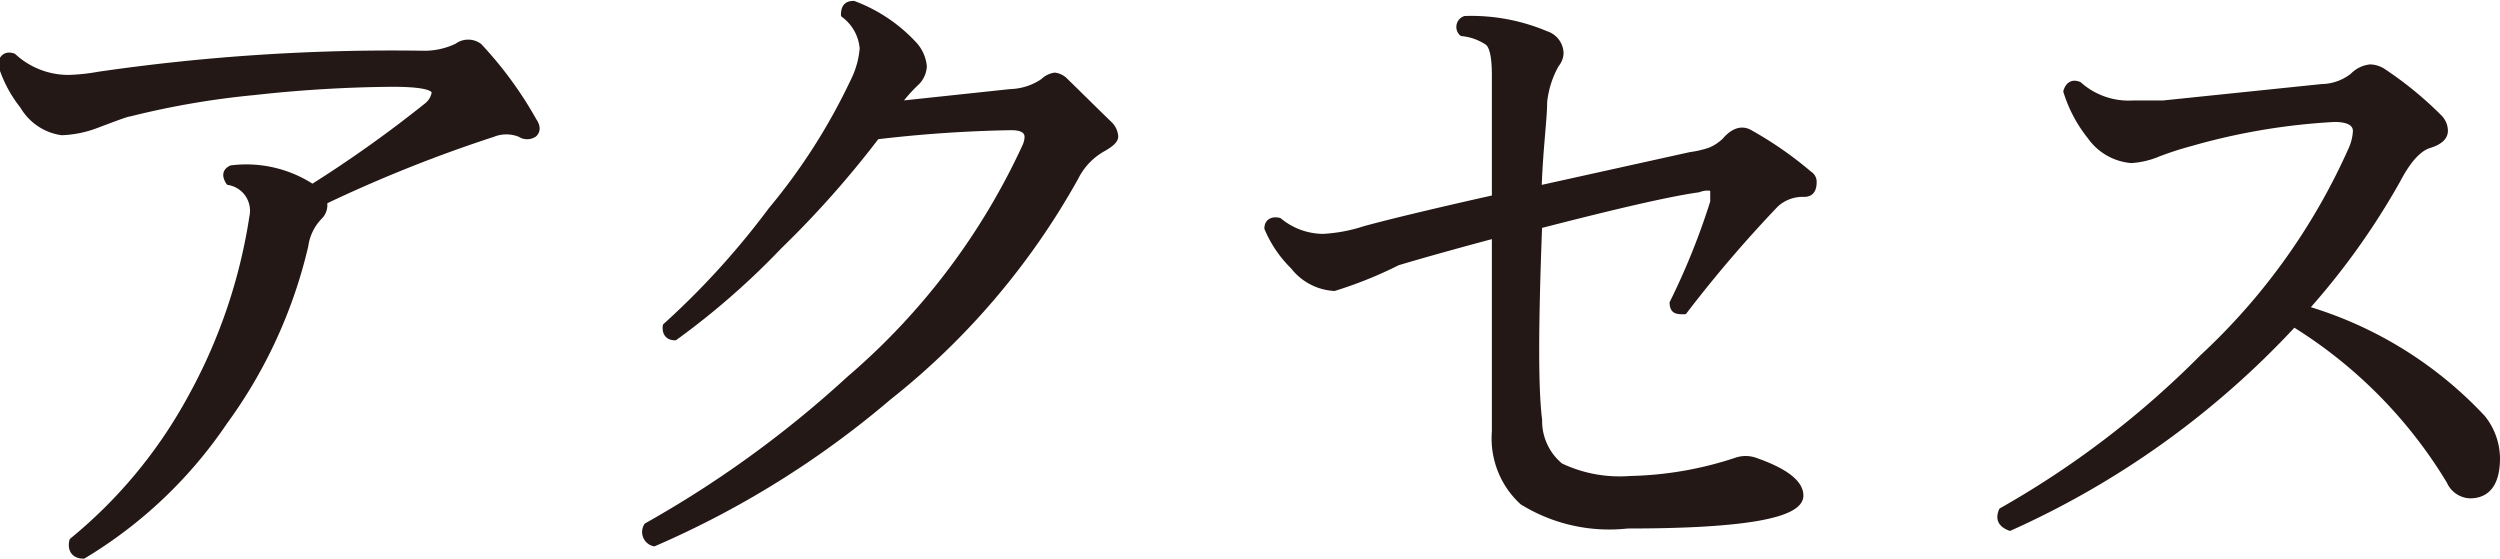
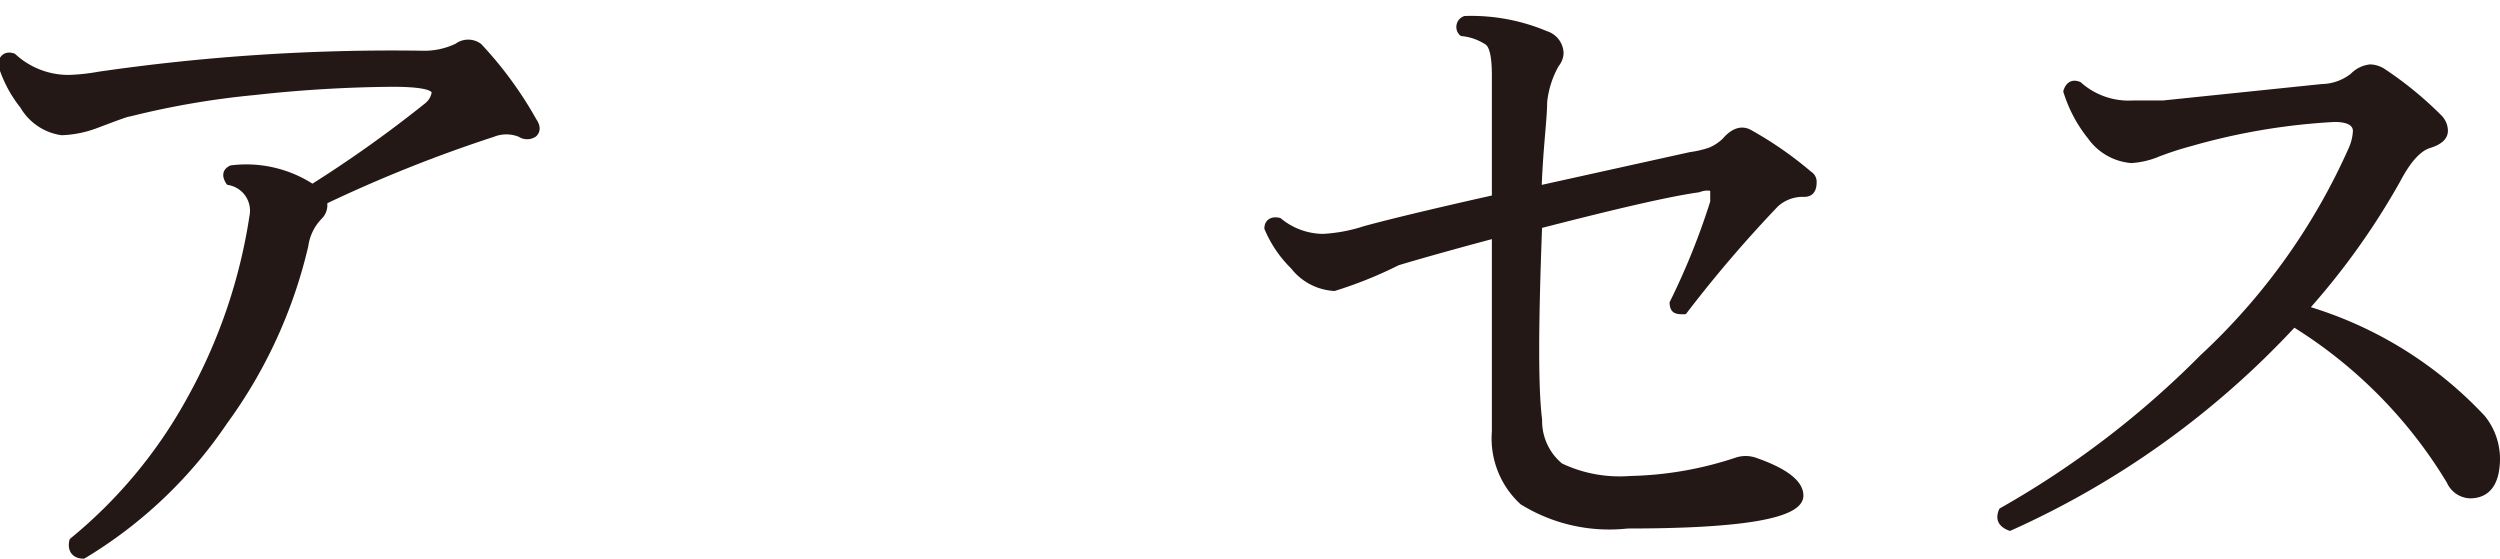
<svg xmlns="http://www.w3.org/2000/svg" viewBox="0 0 54.73 12.23">
  <title>アセット 11</title>
  <g id="レイヤー_2" data-name="レイヤー 2">
    <g id="オブジェクト">
      <path d="M11.7,2.64c.09.13.08.24,0,.31a.29.29,0,0,1-.32,0,.78.78,0,0,0-.59,0A30.63,30.63,0,0,0,7.11,4.42.37.37,0,0,1,7,4.76a1.12,1.12,0,0,0-.3.62A10.63,10.63,0,0,1,4.93,9.24a9.85,9.85,0,0,1-3.1,2.94c-.22,0-.31-.15-.26-.35A10.53,10.53,0,0,0,4.14,8.74a11.87,11.87,0,0,0,1.37-4A.62.62,0,0,0,5,4q-.15-.23.06-.33a2.65,2.65,0,0,1,1.78.41,27.21,27.21,0,0,0,2.5-1.78.44.44,0,0,0,.16-.27c0-.12-.31-.18-.92-.18a29.21,29.21,0,0,0-3,.18,18.33,18.33,0,0,0-2.74.47c-.05,0-.29.09-.74.26a2.36,2.36,0,0,1-.75.15,1.19,1.19,0,0,1-.86-.58,2.75,2.75,0,0,1-.49-.94c.05-.17.15-.22.3-.17a1.76,1.76,0,0,0,1.2.47,4.37,4.37,0,0,0,.66-.07,44.68,44.68,0,0,1,7.06-.46A1.64,1.64,0,0,0,10,1a.42.42,0,0,1,.5,0A8.39,8.39,0,0,1,11.7,2.64Z" style="fill:#231815;stroke:#231815;stroke-linecap:round;stroke-linejoin:round;stroke-width:0.1px" />
-       <path d="M24.3,2.71a.42.42,0,0,1,.13.28c0,.09-.1.18-.3.29a1.46,1.46,0,0,0-.57.61,16.16,16.16,0,0,1-4.1,4.82,20.43,20.43,0,0,1-5.14,3.2.27.27,0,0,1-.17-.41,23.77,23.77,0,0,0,4.44-3.22A14.87,14.87,0,0,0,22.43,3.2.53.53,0,0,0,22.48,3c0-.13-.11-.2-.34-.2A29,29,0,0,0,19.2,3,21.53,21.53,0,0,1,17.07,5.4a16.72,16.72,0,0,1-2.29,2c-.17,0-.24-.11-.22-.27a17.52,17.52,0,0,0,2.31-2.54,13.21,13.21,0,0,0,1.8-2.82,1.93,1.93,0,0,0,.2-.71,1,1,0,0,0-.41-.73c0-.17.06-.26.23-.26A3.46,3.46,0,0,1,20,.94a.84.84,0,0,1,.24.51.54.54,0,0,1-.18.38,3.35,3.35,0,0,0-.38.43L22.12,2a1.33,1.33,0,0,0,.71-.23.47.47,0,0,1,.26-.13.4.4,0,0,1,.25.13C23.7,2.12,24,2.42,24.3,2.71Z" style="fill:#231815;stroke:#231815;stroke-linecap:round;stroke-linejoin:round;stroke-width:0.1px" />
      <path d="M39.62,3.8a.21.21,0,0,1,.1.19q0,.28-.24.27a.85.85,0,0,0-.6.23,28.25,28.25,0,0,0-2,2.34c-.17,0-.27,0-.28-.2a15.42,15.42,0,0,0,.89-2.21c0-.13,0-.22,0-.26s-.15-.06-.3,0c-.65.09-1.81.36-3.48.79-.08,2.12-.09,3.53,0,4.24a1.26,1.26,0,0,0,.46,1,3,3,0,0,0,1.52.28A7.84,7.84,0,0,0,38,10.07a.64.64,0,0,1,.43,0q1,.35,1,.78c0,.45-1.27.67-3.8.67A3.63,3.63,0,0,1,33.32,11a1.9,1.9,0,0,1-.61-1.55V5.17c-.9.24-1.61.44-2.11.59a9,9,0,0,1-1.39.56,1.24,1.24,0,0,1-.91-.48A2.57,2.57,0,0,1,27.73,5c0-.16.13-.22.28-.18a1.51,1.51,0,0,0,.95.35A3.49,3.49,0,0,0,29.87,5c.55-.15,1.5-.38,2.84-.68V1.65c0-.4-.05-.63-.15-.71A1.21,1.21,0,0,0,32,.74.2.2,0,0,1,32.07.4a4.22,4.22,0,0,1,1.78.33.47.47,0,0,1,.33.43.43.43,0,0,1-.1.26,2.08,2.08,0,0,0-.26.82c0,.37-.09,1-.12,1.87L37,3.38a2.28,2.28,0,0,0,.43-.1,1,1,0,0,0,.32-.21c.19-.22.38-.28.56-.18A8.1,8.1,0,0,1,39.62,3.8Z" style="fill:#231815;stroke:#231815;stroke-linecap:round;stroke-linejoin:round;stroke-width:0.1px" />
      <path d="M54.36,9.14a1.45,1.45,0,0,1,.32.89c0,.55-.21.83-.61.83a.53.53,0,0,1-.46-.32,10.29,10.29,0,0,0-3.39-3.43A19.16,19.16,0,0,1,44,11.57c-.21-.08-.27-.21-.19-.4a20.19,20.19,0,0,0,4.4-3.36,13.9,13.9,0,0,0,3.25-4.54,1.1,1.1,0,0,0,.1-.4c0-.16-.15-.25-.45-.25a14.08,14.08,0,0,0-3.15.53,7,7,0,0,0-.71.23,1.82,1.82,0,0,1-.59.14A1.24,1.24,0,0,1,45.75,3,3,3,0,0,1,45.22,2c.05-.16.15-.22.3-.16a1.62,1.62,0,0,0,1.17.41l.66,0,3.48-.36a1.11,1.11,0,0,0,.67-.24.63.63,0,0,1,.39-.19.56.56,0,0,1,.3.1,7.92,7.92,0,0,1,1.22,1,.44.44,0,0,1,.13.3c0,.15-.12.26-.35.33s-.46.32-.69.76a15.86,15.86,0,0,1-2,2.8A8.67,8.67,0,0,1,54.36,9.14Z" style="fill:#231815;stroke:#231815;stroke-linecap:round;stroke-linejoin:round;stroke-width:0.1px" />
    </g>
  </g>
</svg>